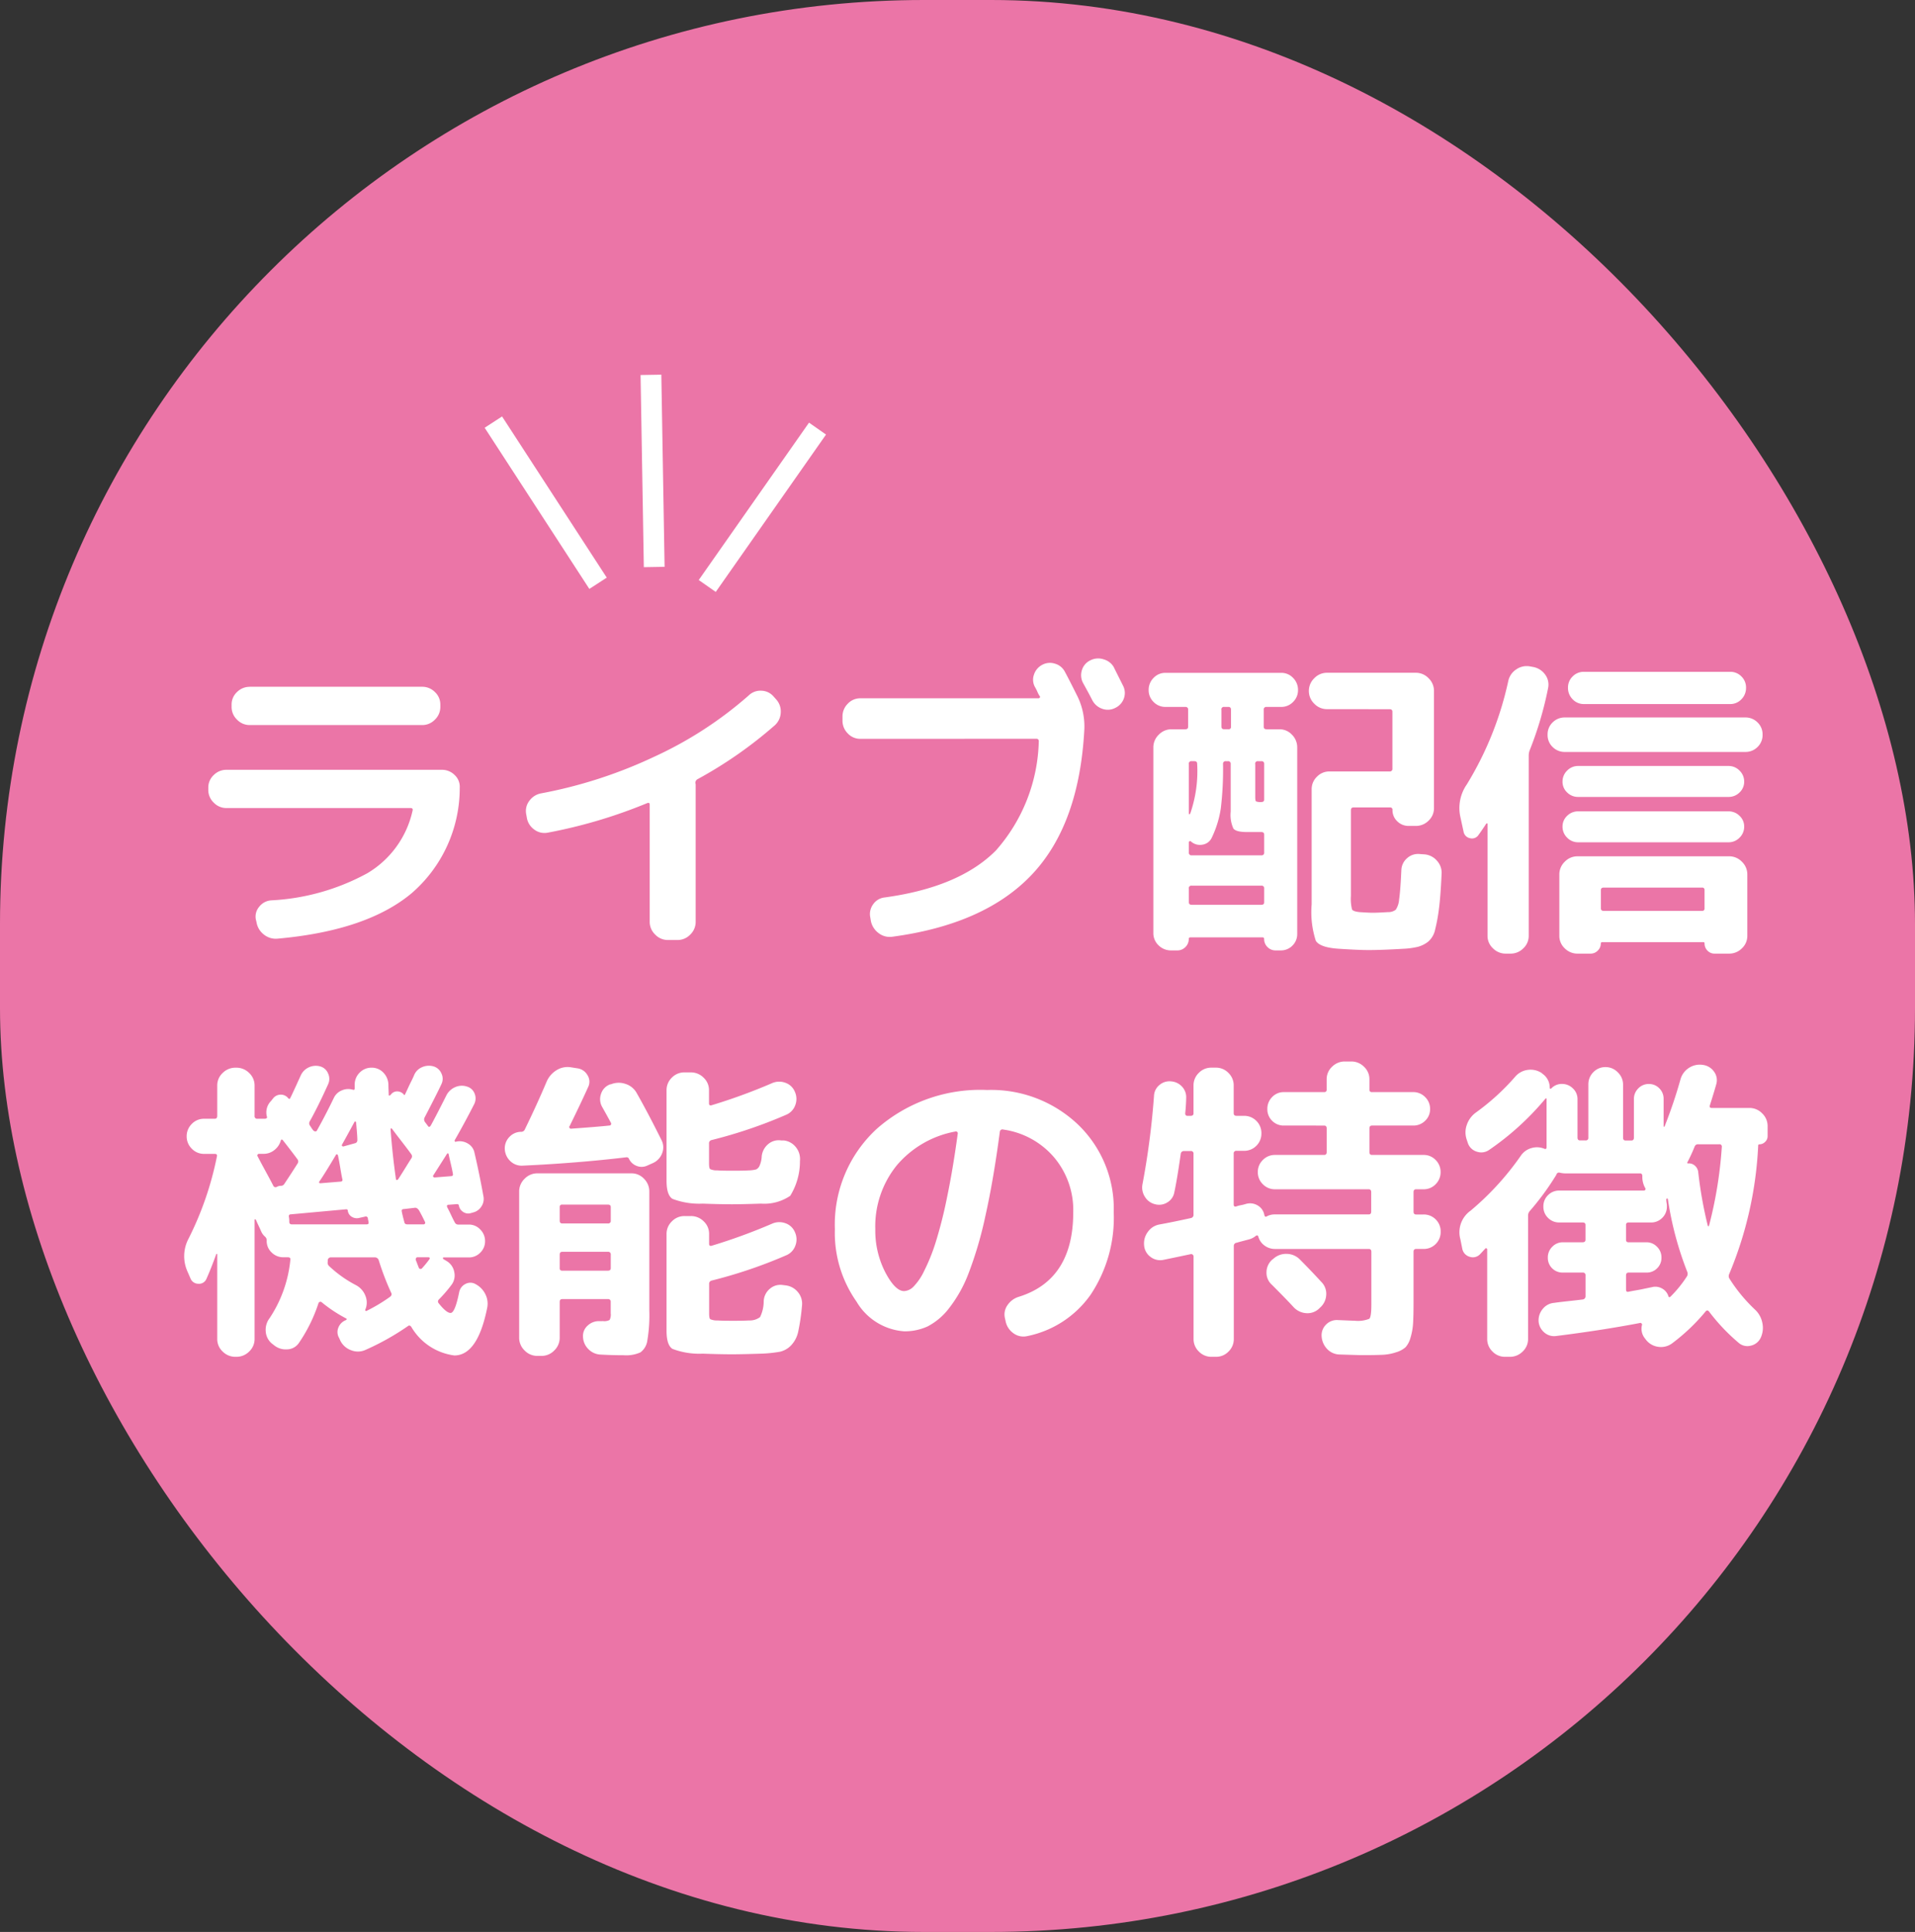
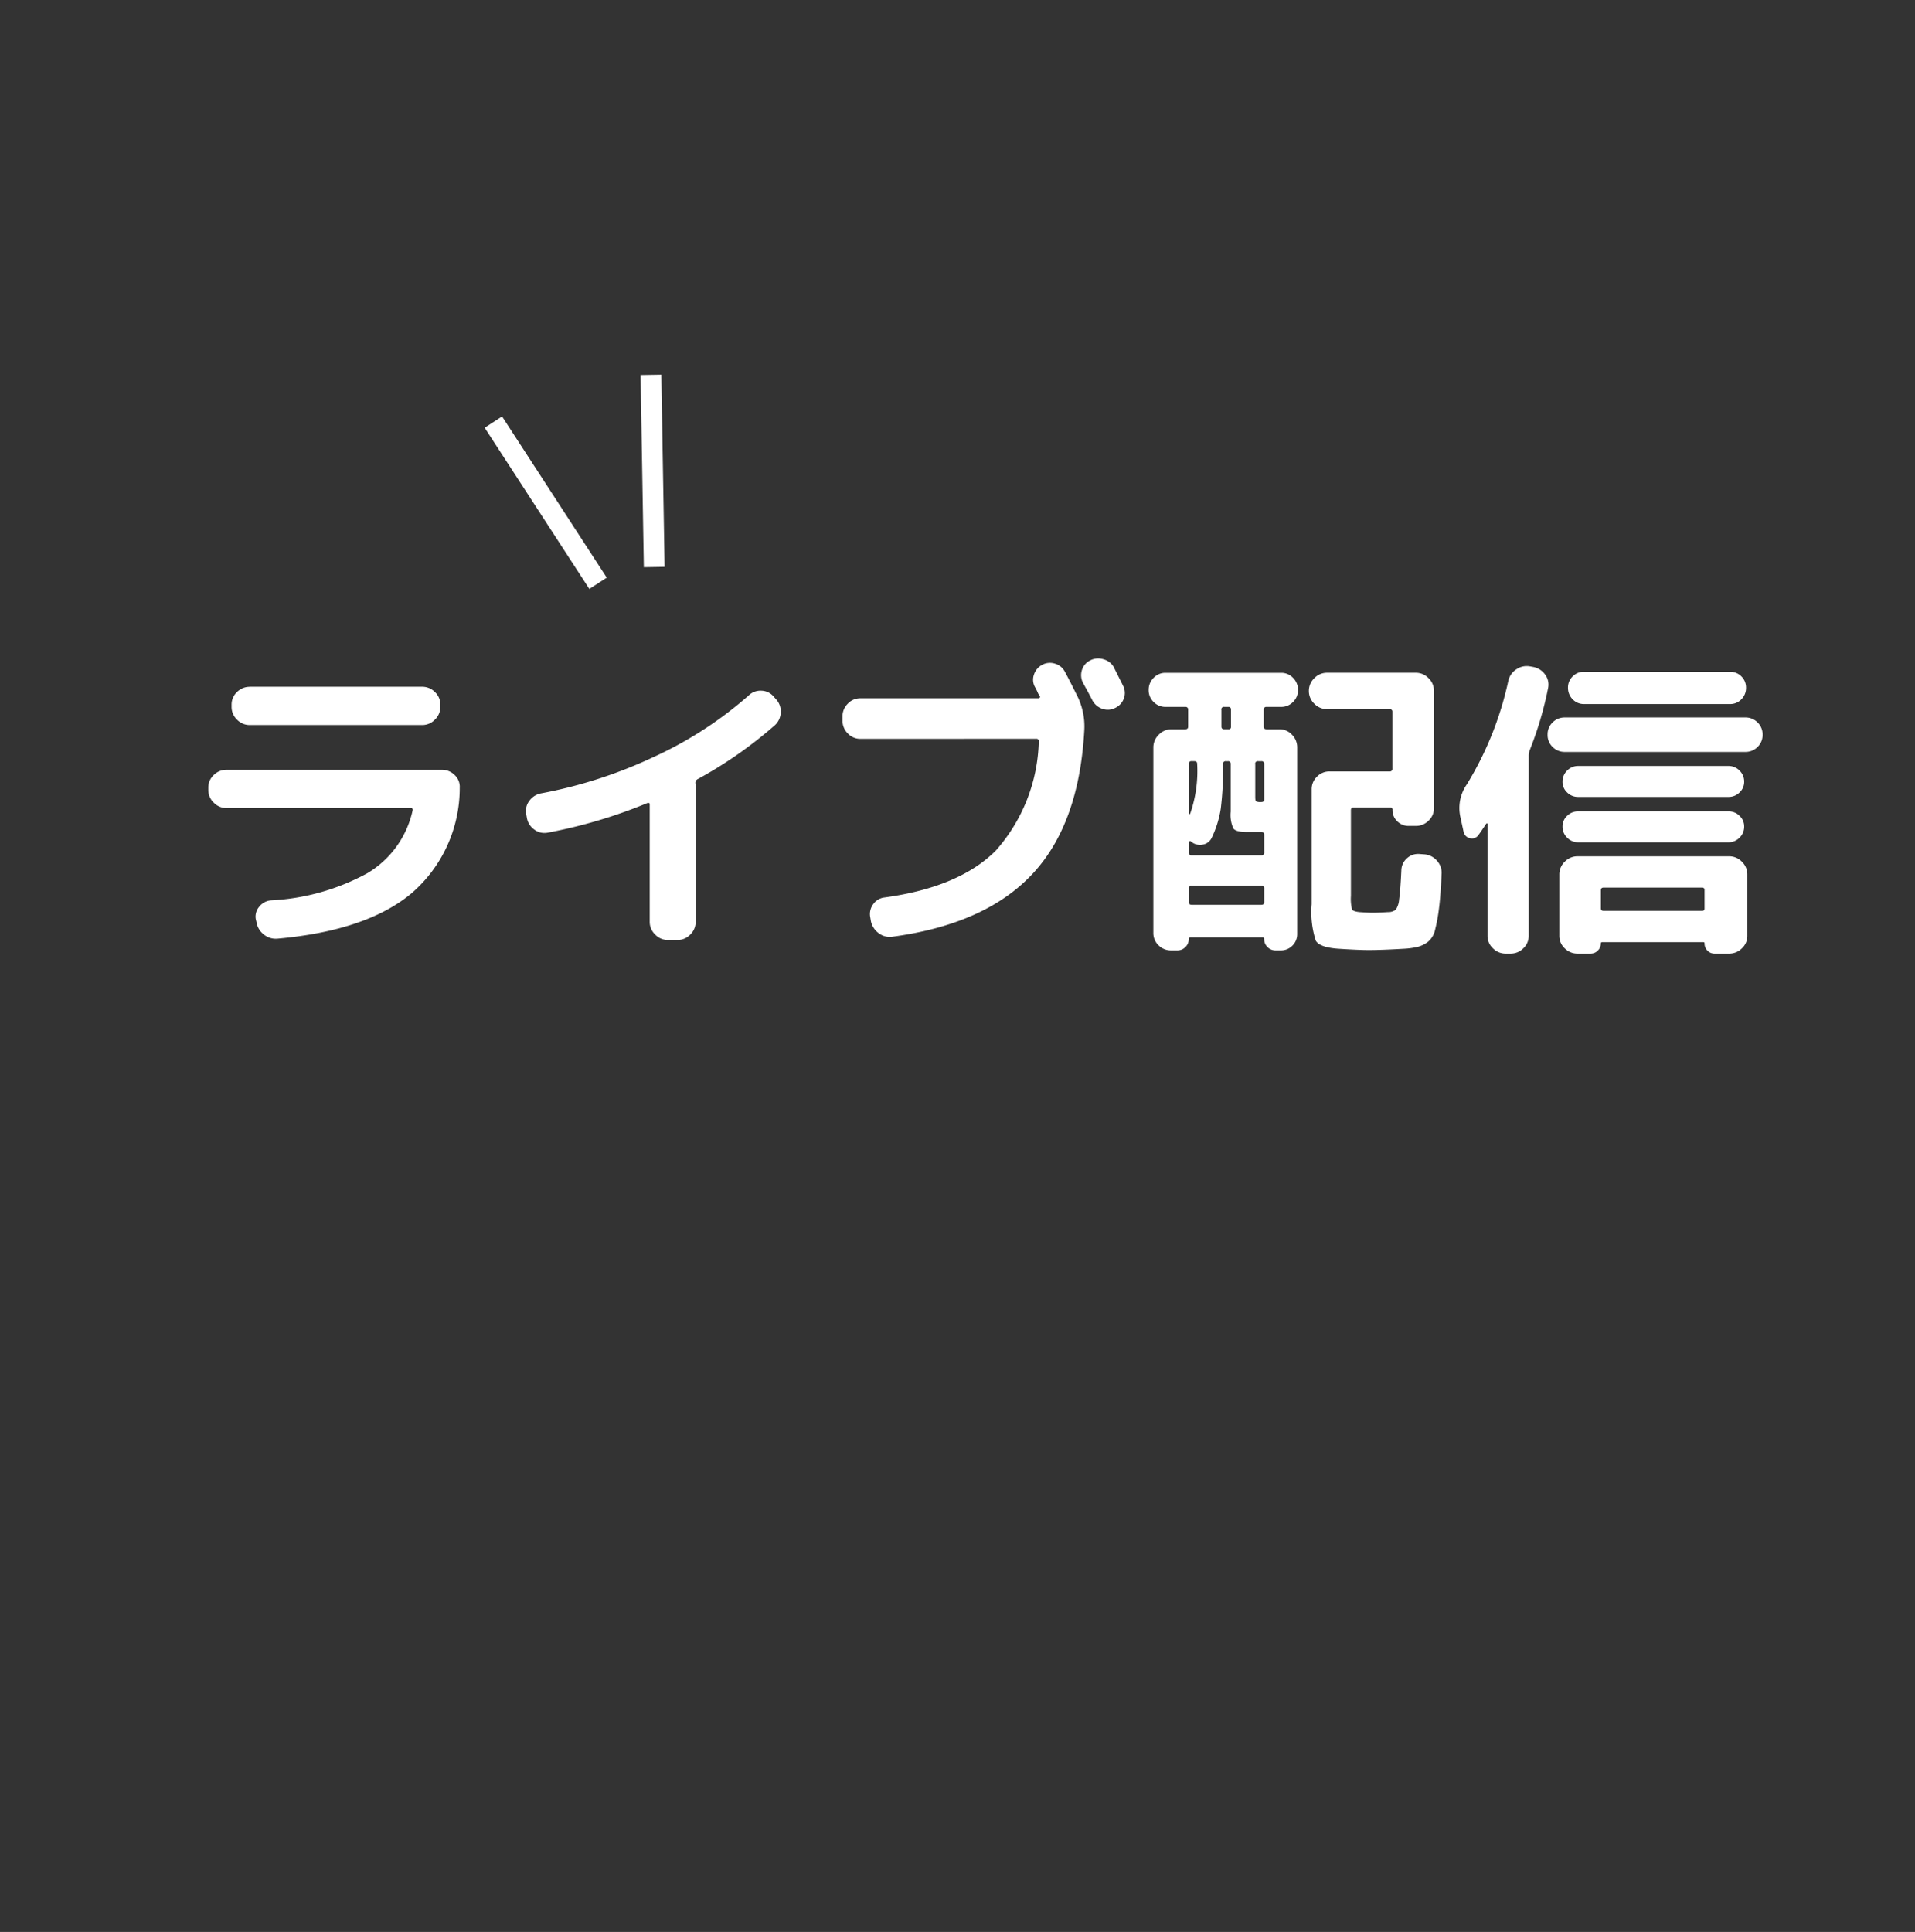
<svg xmlns="http://www.w3.org/2000/svg" width="114" height="115" viewBox="0 0 114 115">
  <rect x="0" y="0" width="114" height="115" fill="#333333" stroke="none" />
  <g transform="translate(-303 -7037)">
-     <rect width="114" height="115" rx="55" transform="translate(303 7037)" fill="#ff7cb4" opacity="0.9" />
-     <path d="M10.089-.418q.095-.057.019-.1a8.375,8.375,0,0,1-1.463-.969.1.1,0,0,0-.1-.019.116.116,0,0,0-.085.076A9.285,9.285,0,0,1,7.3.931a.872.872,0,0,1-.7.39,1.1,1.1,0,0,1-.8-.257L5.7.988A1.022,1.022,0,0,1,5.32.266a1.139,1.139,0,0,1,.228-.8A7.6,7.6,0,0,0,6.783-3.99q.038-.171-.152-.171H6.365a.965.965,0,0,1-.694-.285.918.918,0,0,1-.295-.684A.3.3,0,0,0,5.263-5.4a.875.875,0,0,1-.209-.285Q5-5.814,4.892-6.042T4.731-6.4a.064.064,0,0,0-.048-.019q-.028,0-.028.019V.7a1.009,1.009,0,0,1-.323.751,1.056,1.056,0,0,1-.76.314H3.515a1.056,1.056,0,0,1-.76-.314A1.009,1.009,0,0,1,2.432.7V-4.351q-.019-.019-.057,0-.323.893-.589,1.482a.473.473,0,0,1-.484.285.5.5,0,0,1-.465-.323l-.19-.437A2.222,2.222,0,0,1,.722-5.263a19.244,19.244,0,0,0,1.691-4.9q.038-.152-.133-.152H1.653a.993.993,0,0,1-.741-.314,1.018,1.018,0,0,1-.3-.731,1.018,1.018,0,0,1,.3-.732.993.993,0,0,1,.741-.313H2.28q.152,0,.152-.171v-1.805a1.009,1.009,0,0,1,.323-.75,1.056,1.056,0,0,1,.76-.314h.057a1.056,1.056,0,0,1,.76.314,1.009,1.009,0,0,1,.323.75v1.805a.151.151,0,0,0,.171.171h.437a.2.2,0,0,0,.1-.029.065.065,0,0,0,.029-.085.968.968,0,0,1,.247-.95l.152-.19a.579.579,0,0,1,.446-.181.559.559,0,0,1,.428.219q.076.076.114-.019.076-.133.627-1.349a.963.963,0,0,1,.475-.475.976.976,0,0,1,.684-.057.71.71,0,0,1,.465.418.749.749,0,0,1,.01.627q-.608,1.349-1.1,2.223a.23.23,0,0,0,.019.266q.038.057.1.152a1.081,1.081,0,0,0,.1.133.17.17,0,0,0,.1.047.1.1,0,0,0,.095-.029q.513-.912,1.026-1.976a.892.892,0,0,1,.475-.437.948.948,0,0,1,.646-.038q.114.038.114-.076v-.209a.993.993,0,0,1,.295-.731.971.971,0,0,1,.712-.295.94.94,0,0,1,.7.295,1.06,1.06,0,0,1,.3.713q0,.114.009.323t.01.3q0,.019.029.028a.043.043,0,0,0,.047-.01l.076-.076a.449.449,0,0,1,.37-.161.509.509,0,0,1,.371.181q.038.076.076,0,.057-.114.161-.342t.2-.418q.095-.19.171-.361a.871.871,0,0,1,.466-.494,1,1,0,0,1,.693-.057.74.74,0,0,1,.475.418.724.724,0,0,1,0,.646q-.266.57-1.007,1.995a.258.258,0,0,0,.038.266l.171.228q.076.114.171-.038.323-.589.931-1.8a1.042,1.042,0,0,1,.513-.475.963.963,0,0,1,.7-.038.683.683,0,0,1,.456.408.748.748,0,0,1-.019.637q-.551,1.083-1.159,2.147a.068.068,0,0,0,.01.076q.028.038.047.019a.931.931,0,0,1,.713.1.81.81,0,0,1,.408.57q.285,1.216.532,2.584a.8.8,0,0,1-.124.6.8.8,0,0,1-.485.352l-.133.038a.529.529,0,0,1-.465-.066.548.548,0,0,1-.257-.39.1.1,0,0,0-.114-.076l-.494.038q-.152,0-.076.171.076.133.219.437t.219.437a.223.223,0,0,0,.228.133h.608a.918.918,0,0,1,.684.295.965.965,0,0,1,.285.693.933.933,0,0,1-.285.684.933.933,0,0,1-.684.285h-1.5a.034.034,0,0,0-.038.038.077.077,0,0,0,.019.057l.19.114a.957.957,0,0,1,.465.665.924.924,0,0,1-.181.779,7.97,7.97,0,0,1-.741.855.16.16,0,0,0,0,.228q.456.57.7.57.266,0,.513-1.235a.692.692,0,0,1,.38-.494.613.613,0,0,1,.608.019,1.347,1.347,0,0,1,.57.589,1.243,1.243,0,0,1,.114.8q-.57,2.85-1.957,2.85A3.479,3.479,0,0,1,13.984-.019q-.1-.133-.209-.038a15.163,15.163,0,0,1-2.508,1.406,1.084,1.084,0,0,1-.855.028,1.153,1.153,0,0,1-.646-.56L9.69.646A.688.688,0,0,1,9.642.029.775.775,0,0,1,10.089-.418ZM15.3-9.044a.063.063,0,0,0-.01.086.093.093,0,0,0,.086.047l.95-.076q.171,0,.133-.152-.038-.228-.133-.627t-.114-.513q-.038-.133-.114-.019Zm-.323,4.883h-.627a.091.091,0,0,0-.085.057.144.144,0,0,0-.01.114q.038.095.1.256t.085.218a.1.1,0,0,0,.076.047.1.1,0,0,0,.1-.028,6.472,6.472,0,0,0,.437-.532Q15.143-4.161,14.972-4.161Zm-.779-2.945-.646.076q-.171,0-.133.152.038.209.152.627.019.133.19.133h.95a.093.093,0,0,0,.086-.047.085.085,0,0,0,.009-.086q-.19-.4-.361-.7Q14.326-7.125,14.193-7.106ZM12.844-11.8q-.038-.038-.066-.029a.044.044,0,0,0-.028.048q.114,1.539.323,2.983,0,.038.057.038A.109.109,0,0,0,13.2-8.8q.152-.228.427-.674t.352-.561a.21.21,0,0,0,0-.266q-.19-.266-.58-.769T12.844-11.8Zm-2.983.931q-.038.1.076.114l.684-.19a.18.18,0,0,0,.152-.19q0-.171-.028-.513t-.047-.532a.061.061,0,0,0-.038-.057.038.038,0,0,0-.057.019Q10.108-11.305,9.861-10.868ZM8.531-8.7q-.1.133.057.133l1.159-.095q.171,0,.133-.152t-.123-.665q-.085-.513-.142-.76a.085.085,0,0,0-.057-.048.046.046,0,0,0-.057.028Q8.8-9.082,8.531-8.7Zm-3.7-1.482q.152.3.465.874t.466.874a.15.15,0,0,0,.228.076.545.545,0,0,1,.247-.057.223.223,0,0,0,.19-.114q.532-.8.779-1.2a.21.21,0,0,0,0-.266q-.152-.209-.466-.617t-.408-.523q-.076-.076-.114.019a1.088,1.088,0,0,1-.38.57,1.007,1.007,0,0,1-.646.228H4.921a.093.093,0,0,0-.085.047A.085.085,0,0,0,4.826-10.184ZM6.878-6.118h4.427q.171,0,.133-.133a.52.52,0,0,0-.019-.114.52.52,0,0,1-.019-.114.122.122,0,0,0-.171-.1l-.342.076a.572.572,0,0,1-.446-.066.5.5,0,0,1-.238-.371q0-.076-.1-.076l-3.287.3q-.152,0-.114.171a1.574,1.574,0,0,1,.019.285Q6.726-6.118,6.878-6.118ZM9.1-3.629a7.088,7.088,0,0,0,1.577,1.121,1.2,1.2,0,0,1,.57.627,1.065,1.065,0,0,1,0,.836.053.053,0,0,0,.009.066.053.053,0,0,0,.067.01A9.834,9.834,0,0,0,12.711-1.8q.152-.114.076-.247a15.966,15.966,0,0,1-.741-1.938.244.244,0,0,0-.228-.171H9.2a.186.186,0,0,0-.19.171v.095A.266.266,0,0,0,9.1-3.629ZM20.615-9.614a.969.969,0,0,1-.722-.257,1.047,1.047,0,0,1-.342-.712.969.969,0,0,1,.257-.722.959.959,0,0,1,.693-.323h.038a.232.232,0,0,0,.209-.152q.722-1.482,1.292-2.831a1.478,1.478,0,0,1,.589-.684,1.237,1.237,0,0,1,.874-.171l.361.057a.809.809,0,0,1,.608.408.717.717,0,0,1,.038.713q-.418.931-1.1,2.318a.075.075,0,0,0-.01.1.091.091,0,0,0,.086.057q1.6-.114,2.3-.19a.091.091,0,0,0,.085-.057.107.107,0,0,0-.009-.114q-.171-.323-.513-.931a.932.932,0,0,1-.067-.789.883.883,0,0,1,.542-.56h.038a1.23,1.23,0,0,1,.864-.029,1.153,1.153,0,0,1,.674.542q.7,1.235,1.463,2.774a.953.953,0,0,1,.057.807,1.038,1.038,0,0,1-.57.6l-.342.152A.78.78,0,0,1,27.4-9.6a.818.818,0,0,1-.456-.418.148.148,0,0,0-.152-.095Q23.883-9.766,20.615-9.614ZM25.4-.361a.667.667,0,0,0,.389-.067.667.667,0,0,0,.067-.39V-1.5a.151.151,0,0,0-.171-.171H22.971q-.152,0-.152.171V.627a1.04,1.04,0,0,1-.323.76,1.04,1.04,0,0,1-.76.323h-.247a1.04,1.04,0,0,1-.76-.323,1.04,1.04,0,0,1-.323-.76v-8.7a1.04,1.04,0,0,1,.323-.76,1.04,1.04,0,0,1,.76-.323h5.6a1.009,1.009,0,0,1,.75.323,1.056,1.056,0,0,1,.314.76v7.068A9.056,9.056,0,0,1,28.035.8a1.051,1.051,0,0,1-.409.7,2.052,2.052,0,0,1-.988.171q-.684,0-1.368-.038a1.078,1.078,0,0,1-.741-.323A1.078,1.078,0,0,1,24.206.57.819.819,0,0,1,24.491-.1a.969.969,0,0,1,.722-.257ZM22.819-7.144v.8q0,.171.152.171h2.717a.151.151,0,0,0,.171-.171v-.8q0-.152-.171-.152H22.971A.134.134,0,0,0,22.819-7.144Zm2.869,3.781q.171,0,.171-.152v-.8a.151.151,0,0,0-.171-.171H22.971q-.152,0-.152.171v.8a.134.134,0,0,0,.152.152Zm5.643-3.99a4.5,4.5,0,0,1-1.8-.285q-.351-.228-.351-1.064v-5.4a1.024,1.024,0,0,1,.314-.75,1.024,1.024,0,0,1,.75-.314h.38a1.056,1.056,0,0,1,.76.314,1.009,1.009,0,0,1,.323.75v.779q0,.152.152.114a33.875,33.875,0,0,0,3.591-1.311,1.057,1.057,0,0,1,.8-.029.944.944,0,0,1,.57.542,1.027,1.027,0,0,1,.019.8.977.977,0,0,1-.551.57,28.457,28.457,0,0,1-4.427,1.5.191.191,0,0,0-.152.209v1.178q0,.285.066.342a.961.961,0,0,0,.428.076q.266.019.931.019.646,0,.95-.019a1.836,1.836,0,0,0,.428-.057.426.426,0,0,0,.2-.209,1.56,1.56,0,0,0,.133-.57,1.088,1.088,0,0,1,.389-.731A.962.962,0,0,1,36-11.115h.152a1.06,1.06,0,0,1,.732.408,1.114,1.114,0,0,1,.237.807,3.9,3.9,0,0,1-.579,2.081,2.744,2.744,0,0,1-1.739.466q-1.14.038-1.729.038Q32.357-7.315,31.331-7.353Zm0,8.93a4.5,4.5,0,0,1-1.8-.285q-.351-.228-.351-1.064V-5.548A1.024,1.024,0,0,1,29.5-6.3a1.024,1.024,0,0,1,.75-.313h.38a1.056,1.056,0,0,1,.76.313,1.009,1.009,0,0,1,.323.751v.589q0,.152.152.114a33.876,33.876,0,0,0,3.591-1.311,1.057,1.057,0,0,1,.8-.029.944.944,0,0,1,.57.542,1.027,1.027,0,0,1,.019.8.977.977,0,0,1-.551.57,28.457,28.457,0,0,1-4.427,1.5.191.191,0,0,0-.152.209V-.817q0,.285.066.342a.961.961,0,0,0,.428.076q.266.019.931.019.646,0,.95-.019a1.014,1.014,0,0,0,.656-.2,2.157,2.157,0,0,0,.218-.96,1.019,1.019,0,0,1,.37-.731.962.962,0,0,1,.77-.218l.152.019a1.108,1.108,0,0,1,.741.4,1.062,1.062,0,0,1,.247.8A12.445,12.445,0,0,1,37.021.247a1.693,1.693,0,0,1-.427.836,1.323,1.323,0,0,1-.665.38,7.884,7.884,0,0,1-1.121.114q-1.14.038-1.729.038Q32.357,1.615,31.331,1.577ZM46.379-11.647a5.976,5.976,0,0,0-3.5,2.023,5.773,5.773,0,0,0-1.273,3.79A5.432,5.432,0,0,0,42.2-3.268q.589,1.121,1.121,1.121a.843.843,0,0,0,.551-.256,3.436,3.436,0,0,0,.637-.931,11.343,11.343,0,0,0,.684-1.691,26.368,26.368,0,0,0,.684-2.7q.351-1.681.637-3.79a.1.1,0,0,0-.028-.1A.1.1,0,0,0,46.379-11.647ZM43.32.247A3.585,3.585,0,0,1,40.489-1.52,7.108,7.108,0,0,1,39.2-5.833a7.742,7.742,0,0,1,2.508-5.985,9.321,9.321,0,0,1,6.555-2.3,7.49,7.49,0,0,1,5.405,2.052A6.93,6.93,0,0,1,55.8-6.84a8.246,8.246,0,0,1-1.378,4.912A6.093,6.093,0,0,1,50.654.532a1.007,1.007,0,0,1-.826-.171,1.145,1.145,0,0,1-.465-.722l-.038-.171a.952.952,0,0,1,.152-.779,1.24,1.24,0,0,1,.665-.494Q53.39-2.812,53.39-6.84a4.859,4.859,0,0,0-1.149-3.278,4.862,4.862,0,0,0-3.012-1.644.155.155,0,0,0-.209.133q-.38,2.869-.855,4.988a22.894,22.894,0,0,1-1,3.42A8,8,0,0,1,46-1.131,3.846,3.846,0,0,1,44.726-.047,3.267,3.267,0,0,1,43.32.247ZM58.273-7.315a.965.965,0,0,1-.618-.447,1.016,1.016,0,0,1-.142-.751,46.559,46.559,0,0,0,.684-5.244.878.878,0,0,1,.323-.656.914.914,0,0,1,.7-.218.974.974,0,0,1,.656.323.918.918,0,0,1,.237.684q0,.152-.019.447t-.038.446q0,.152.133.152h.19q.171,0,.171-.152v-1.653a1.024,1.024,0,0,1,.313-.75,1.024,1.024,0,0,1,.75-.314h.266a1.024,1.024,0,0,1,.75.314,1.024,1.024,0,0,1,.313.75v1.653q0,.152.171.152h.437a1.008,1.008,0,0,1,.741.3,1.008,1.008,0,0,1,.3.741,1.008,1.008,0,0,1-.3.741,1.008,1.008,0,0,1-.741.3h-.437a.151.151,0,0,0-.171.171V-7.3q0,.152.152.114a1.737,1.737,0,0,1,.285-.076,2.629,2.629,0,0,0,.3-.076.877.877,0,0,1,.694.095.815.815,0,0,1,.39.551q.038.171.152.095a.976.976,0,0,1,.475-.114h5.586q.152,0,.152-.171V-8.037q0-.171-.152-.171H65.4a.986.986,0,0,1-.722-.3.986.986,0,0,1-.3-.722.986.986,0,0,1,.3-.722.986.986,0,0,1,.722-.3h2.926q.152,0,.152-.171v-1.406q0-.171-.152-.171H65.93a.955.955,0,0,1-.7-.285.955.955,0,0,1-.285-.7.987.987,0,0,1,.285-.712.94.94,0,0,1,.7-.295h2.394a.134.134,0,0,0,.152-.152v-.608a1.009,1.009,0,0,1,.323-.75,1.056,1.056,0,0,1,.76-.313h.38a1.056,1.056,0,0,1,.76.313,1.009,1.009,0,0,1,.323.75v.608a.134.134,0,0,0,.152.152h2.451a.971.971,0,0,1,.713.295.971.971,0,0,1,.295.712.94.94,0,0,1-.295.7.987.987,0,0,1-.713.285H71.174q-.152,0-.152.171v1.406q0,.171.152.171h3.059a.977.977,0,0,1,.731.3,1,1,0,0,1,.295.722,1,1,0,0,1-.295.722.977.977,0,0,1-.731.3H73.8q-.152,0-.152.171v1.159q0,.171.152.171h.437a.993.993,0,0,1,.731.294.993.993,0,0,1,.295.732.993.993,0,0,1-.295.731.993.993,0,0,1-.731.294H73.8q-.152,0-.152.171v3q0,.8-.028,1.254a3.654,3.654,0,0,1-.152.855,1.393,1.393,0,0,1-.295.57,1.468,1.468,0,0,1-.561.3,2.94,2.94,0,0,1-.826.152q-.437.019-1.216.019-.152,0-1.33-.038a1.044,1.044,0,0,1-.731-.323,1.2,1.2,0,0,1-.333-.76.894.894,0,0,1,.266-.7.894.894,0,0,1,.7-.266q.874.038.988.038a1.826,1.826,0,0,0,.883-.114q.124-.114.124-.836V-4.484q0-.171-.152-.171H65.4a1.028,1.028,0,0,1-.618-.2.965.965,0,0,1-.37-.523q-.038-.133-.152-.057a1.1,1.1,0,0,1-.4.209l-.38.1q-.247.066-.361.1a.186.186,0,0,0-.171.19V.7a1.024,1.024,0,0,1-.313.751,1.024,1.024,0,0,1-.75.314h-.266a1.024,1.024,0,0,1-.75-.314A1.024,1.024,0,0,1,60.553.7V-4.218a.136.136,0,0,0-.057-.1.115.115,0,0,0-.114-.028q-.532.114-1.634.342a.937.937,0,0,1-.76-.181.929.929,0,0,1-.38-.693,1.139,1.139,0,0,1,.228-.8,1.072,1.072,0,0,1,.7-.437q.741-.133,1.862-.38a.191.191,0,0,0,.152-.209v-3.61a.151.151,0,0,0-.171-.171h-.4a.186.186,0,0,0-.19.171q-.209,1.482-.38,2.28a.874.874,0,0,1-.418.608A.911.911,0,0,1,58.273-7.315Zm9.9,4.636a.986.986,0,0,1,.276.77,1.061,1.061,0,0,1-.371.75L68.02-1.1a1,1,0,0,1-.779.266A1.12,1.12,0,0,1,66.5-1.2q-.418-.456-1.292-1.33a.949.949,0,0,1-.313-.741,1.011,1.011,0,0,1,.332-.741l.076-.057a1.114,1.114,0,0,1,.788-.294,1.121,1.121,0,0,1,.77.313Q67.545-3.363,68.172-2.679Zm25.992-8.132a22.461,22.461,0,0,1-1.729,7.657.279.279,0,0,0,.019.266,9.431,9.431,0,0,0,1.52,1.843,1.461,1.461,0,0,1,.437.788,1.4,1.4,0,0,1-.095.883.855.855,0,0,1-.589.475A.792.792,0,0,1,93,.931,11.519,11.519,0,0,1,91.238-.931q-.095-.114-.19-.019A11.64,11.64,0,0,1,89.034.969a1.109,1.109,0,0,1-.826.2,1.111,1.111,0,0,1-.731-.428L87.419.665a.912.912,0,0,1-.171-.8q.019-.038-.029-.086t-.085-.029q-2.28.437-5.016.779a.885.885,0,0,1-.693-.219.958.958,0,0,1-.332-.655,1.053,1.053,0,0,1,.247-.741.966.966,0,0,1,.684-.361q.247-.038.817-.1t.874-.1a.186.186,0,0,0,.171-.19V-3.078a.151.151,0,0,0-.171-.171H82.536a.864.864,0,0,1-.637-.256.864.864,0,0,1-.257-.636.88.88,0,0,1,.266-.646.858.858,0,0,1,.627-.266h1.178q.171,0,.171-.152V-6.08q0-.152-.171-.152H82.327a.917.917,0,0,1-.675-.275.917.917,0,0,1-.275-.674.917.917,0,0,1,.275-.675.917.917,0,0,1,.675-.275h5.035a.091.091,0,0,0,.086-.057.075.075,0,0,0-.009-.095,1.34,1.34,0,0,1-.171-.7q0-.171-.133-.171H82.65a1.6,1.6,0,0,1-.285-.038.159.159,0,0,0-.209.1.741.741,0,0,1-.076.133,15.938,15.938,0,0,1-1.5,2.033.411.411,0,0,0-.114.3V.7a1.009,1.009,0,0,1-.323.751,1.056,1.056,0,0,1-.76.314H79.1a1.024,1.024,0,0,1-.751-.314A1.024,1.024,0,0,1,78.033.7V-4.636q0-.038-.048-.057t-.066.019q-.057.057-.161.171t-.161.171a.587.587,0,0,1-.608.142.617.617,0,0,1-.437-.465l-.114-.57a1.572,1.572,0,0,1,.608-1.71,16.689,16.689,0,0,0,3-3.287,1.117,1.117,0,0,1,.618-.437,1.148,1.148,0,0,1,.77.038q.133.057.133-.1v-2.85q0-.095-.076-.019a16.449,16.449,0,0,1-3.344,3.04.81.81,0,0,1-.741.1.8.8,0,0,1-.532-.532l-.057-.171a1.322,1.322,0,0,1,0-.884,1.5,1.5,0,0,1,.532-.731,13.8,13.8,0,0,0,2.356-2.147,1.174,1.174,0,0,1,.75-.4,1.2,1.2,0,0,1,.826.19l.038.038a1,1,0,0,1,.437.836.064.064,0,0,0,.028.057q.029.019.066-.019a.858.858,0,0,1,.627-.266.911.911,0,0,1,.656.266.864.864,0,0,1,.276.646v2.28q0,.171.152.171h.323a.151.151,0,0,0,.171-.171V-14.44a1.008,1.008,0,0,1,.3-.741.986.986,0,0,1,.722-.3,1,1,0,0,1,.731.313,1,1,0,0,1,.313.732v3.154q0,.171.152.171h.342q.152,0,.152-.171v-2.3a.874.874,0,0,1,.257-.627.849.849,0,0,1,.636-.266.842.842,0,0,1,.618.257.864.864,0,0,1,.257.637v1.615q0,.038.019.038a.055.055,0,0,0,.038-.019,28.226,28.226,0,0,0,.95-2.812,1.183,1.183,0,0,1,.5-.674,1.172,1.172,0,0,1,.808-.181.96.96,0,0,1,.684.4.853.853,0,0,1,.133.76q-.114.418-.38,1.254-.038.152.114.152h2.242a1.04,1.04,0,0,1,.76.323,1.04,1.04,0,0,1,.323.76v.589a.463.463,0,0,1-.152.351.488.488,0,0,1-.342.142A.067.067,0,0,0,94.164-10.811ZM89.908-3a.3.3,0,0,0,.038-.285,19.73,19.73,0,0,1-1.159-4.351l-.019-.019q-.076-.019-.076.076a1.626,1.626,0,0,0,.019.171,1.012,1.012,0,0,1,.019.228.917.917,0,0,1-.276.674.917.917,0,0,1-.674.275H86.45a.134.134,0,0,0-.152.152v.874a.134.134,0,0,0,.152.152h1.064a.858.858,0,0,1,.627.266.88.88,0,0,1,.266.646.864.864,0,0,1-.257.636.864.864,0,0,1-.636.256H86.45q-.152,0-.152.171v.836q0,.171.152.133.171-.038.456-.086t.513-.1l.418-.086a.8.8,0,0,1,.58.066.8.8,0,0,1,.389.428q.038.171.152.057A7.163,7.163,0,0,0,89.908-3Zm1.33-3.04A25.02,25.02,0,0,0,92-10.735a.134.134,0,0,0-.152-.152H90.592a.208.208,0,0,0-.209.133,10.006,10.006,0,0,1-.437.95.024.024,0,0,0,0,.038.055.055,0,0,0,.038.019.531.531,0,0,1,.4.123.593.593,0,0,1,.209.37,24.809,24.809,0,0,0,.57,3.211Q91.2-5.966,91.238-6.042Z" transform="translate(313.5 7116)" fill="#fff" />
    <path d="M2.983-6.9a1.04,1.04,0,0,1-.76-.323A1.04,1.04,0,0,1,1.9-7.98v-.133a1.009,1.009,0,0,1,.323-.751,1.056,1.056,0,0,1,.76-.313H15.808a1.056,1.056,0,0,1,.76.313.948.948,0,0,1,.3.751,8.274,8.274,0,0,1-2.859,6.279Q11.343.4,6.023.874A1.124,1.124,0,0,1,5.206.627a1.155,1.155,0,0,1-.437-.741L4.731-.266a.9.9,0,0,1,.2-.76.99.99,0,0,1,.712-.38,13.343,13.343,0,0,0,5.71-1.606A5.767,5.767,0,0,0,14.06-6.745Q14.1-6.9,13.946-6.9Zm1.387-7.22H14.63a1.056,1.056,0,0,1,.76.314,1.009,1.009,0,0,1,.323.75v.133a1.04,1.04,0,0,1-.323.76,1.04,1.04,0,0,1-.76.323H4.37a1.04,1.04,0,0,1-.76-.323,1.04,1.04,0,0,1-.323-.76v-.133a1.009,1.009,0,0,1,.323-.75A1.056,1.056,0,0,1,4.37-14.117Zm16.492,7.79-.038-.209A.991.991,0,0,1,21-7.315a1.112,1.112,0,0,1,.694-.456,27.7,27.7,0,0,0,6.735-2.176A23.046,23.046,0,0,0,34.067-13.6a1,1,0,0,1,.76-.285.982.982,0,0,1,.722.342l.152.171a1.058,1.058,0,0,1,.276.8,1.069,1.069,0,0,1-.37.76,25.293,25.293,0,0,1-4.579,3.192.247.247,0,0,0-.133.228.156.156,0,0,0,.009.047.156.156,0,0,1,.009.047v8.17a1.04,1.04,0,0,1-.323.76,1.04,1.04,0,0,1-.76.323h-.57A1.04,1.04,0,0,1,28.5.627a1.04,1.04,0,0,1-.323-.76V-7.106q0-.133-.133-.095A29.879,29.879,0,0,1,22.1-5.434a1,1,0,0,1-.8-.19A1.072,1.072,0,0,1,20.862-6.327ZM40.717-11.02a1.009,1.009,0,0,1-.75-.323,1.056,1.056,0,0,1-.313-.76v-.247a1.056,1.056,0,0,1,.313-.76,1.009,1.009,0,0,1,.75-.323h10.6a.093.093,0,0,0,.085-.047.063.063,0,0,0-.009-.085,1.356,1.356,0,0,1-.133-.247,2.561,2.561,0,0,0-.133-.266.891.891,0,0,1-.076-.76,1,1,0,0,1,.494-.589.961.961,0,0,1,.76-.067.959.959,0,0,1,.589.484q.247.456.7,1.368a4.078,4.078,0,0,1,.456,2.071q-.3,5.624-3.1,8.607T42.617.76A1.078,1.078,0,0,1,41.8.541a1.189,1.189,0,0,1-.456-.712L41.306-.4a.983.983,0,0,1,.171-.77.95.95,0,0,1,.684-.408q4.446-.608,6.622-2.793a10.173,10.173,0,0,0,2.556-6.5.134.134,0,0,0-.152-.152Zm15.1-4.237.276.551.257.513a.942.942,0,0,1,.057.76.985.985,0,0,1-.513.57.962.962,0,0,1-.769.057,1.057,1.057,0,0,1-.6-.513q-.171-.342-.551-1.026a.992.992,0,0,1-.067-.769.949.949,0,0,1,.5-.579,1.026,1.026,0,0,1,.8-.057A1,1,0,0,1,55.822-15.257ZM68.5-12.787a1.04,1.04,0,0,1-.76-.323,1.04,1.04,0,0,1-.323-.76,1.04,1.04,0,0,1,.323-.76,1.04,1.04,0,0,1,.76-.323h5.282a1.04,1.04,0,0,1,.76.323,1.04,1.04,0,0,1,.323.76V-6.9a1.009,1.009,0,0,1-.323.751,1.056,1.056,0,0,1-.76.313h-.418a.949.949,0,0,1-.684-.275.9.9,0,0,1-.285-.674.134.134,0,0,0-.152-.152H70.072q-.152,0-.152.171v5.092a2.6,2.6,0,0,0,.066.807q.067.123.447.161.57.038.779.038.3,0,.912-.038a.721.721,0,0,0,.465-.142,1.256,1.256,0,0,0,.2-.617q.076-.494.133-1.729a.982.982,0,0,1,.342-.722.975.975,0,0,1,.76-.247l.266.019a1.09,1.09,0,0,1,.76.389,1.056,1.056,0,0,1,.266.808q-.057,1.273-.152,2.014A10.325,10.325,0,0,1,74.936.323a1.3,1.3,0,0,1-.418.731,1.745,1.745,0,0,1-.589.3,4.621,4.621,0,0,1-.893.123q-1.292.076-2.071.076-.57,0-1.748-.076Q68.077,1.406,67.83,1a5.524,5.524,0,0,1-.247-2.175v-6.84a1.024,1.024,0,0,1,.313-.75,1.024,1.024,0,0,1,.751-.314h3.572a.151.151,0,0,0,.171-.171v-3.382q0-.152-.171-.152Zm-9.614-.133a.971.971,0,0,1-.713-.295.971.971,0,0,1-.294-.712,1,1,0,0,1,.294-.722.956.956,0,0,1,.713-.3h6.878a.956.956,0,0,1,.712.3,1,1,0,0,1,.295.722.971.971,0,0,1-.295.712.971.971,0,0,1-.712.295H64.9a.151.151,0,0,0-.171.171v1.007q0,.152.171.152h.76a1.009,1.009,0,0,1,.75.323,1.056,1.056,0,0,1,.313.76V.589a.955.955,0,0,1-.285.7.955.955,0,0,1-.7.285h-.3a.66.66,0,0,1-.484-.2.66.66,0,0,1-.2-.484q0-.095-.114-.095H60.382q-.114,0-.114.095a.66.66,0,0,1-.2.484.66.66,0,0,1-.485.2h-.361a1.04,1.04,0,0,1-.75-.3.993.993,0,0,1-.313-.741V-10.507a1.04,1.04,0,0,1,.323-.76,1.04,1.04,0,0,1,.76-.323h.817q.171,0,.171-.152v-1.007a.151.151,0,0,0-.171-.171Zm5.339,3.4v1.957q0,.228.048.266a.7.7,0,0,0,.313.038q.171,0,.171-.152V-9.519a.151.151,0,0,0-.171-.171h-.19A.151.151,0,0,0,64.22-9.519Zm-2.014-3.23v1.007q0,.152.171.152h.247a.134.134,0,0,0,.152-.152v-1.007q0-.171-.152-.171h-.247A.151.151,0,0,0,62.206-12.749Zm-1.938,3.23v2.945q0,.038.028.038a.064.064,0,0,0,.048-.019,7.711,7.711,0,0,0,.418-2.983q0-.152-.171-.152h-.152A.151.151,0,0,0,60.268-9.519Zm0,4.655v.608a.151.151,0,0,0,.171.171h4.142a.151.151,0,0,0,.171-.171V-5.32q0-.152-.171-.152h-.855q-.646,0-.807-.209a1.941,1.941,0,0,1-.161-1.007V-9.519a.151.151,0,0,0-.171-.171h-.114a.151.151,0,0,0-.171.171,19.4,19.4,0,0,1-.133,2.641,6.071,6.071,0,0,1-.532,1.729.723.723,0,0,1-.561.428.8.8,0,0,1-.694-.2Q60.306-4.959,60.268-4.864Zm0,2.755v.817q0,.152.171.152h4.142q.171,0,.171-.152v-.817a.151.151,0,0,0-.171-.171H60.439A.151.151,0,0,0,60.268-2.109ZM76.627-5.491l-.19-.874a2.457,2.457,0,0,1,.38-1.938,19.8,19.8,0,0,0,2.47-6.156,1.09,1.09,0,0,1,.475-.694,1.081,1.081,0,0,1,.817-.18l.209.038a1.125,1.125,0,0,1,.693.447,1,1,0,0,1,.181.788,21,21,0,0,1-1.1,3.724.912.912,0,0,0-.057.323V.7a1.009,1.009,0,0,1-.323.751,1.056,1.056,0,0,1-.76.314h-.285a1.056,1.056,0,0,1-.76-.314A1.009,1.009,0,0,1,78.052.7v-6.65q0-.038-.029-.038a.064.064,0,0,0-.048.019q-.3.456-.456.665a.458.458,0,0,1-.5.2A.478.478,0,0,1,76.627-5.491ZM92.492-15.01a.917.917,0,0,1,.675.276.917.917,0,0,1,.275.674.949.949,0,0,1-.275.684.9.9,0,0,1-.675.285h-8.7a.9.9,0,0,1-.674-.285.949.949,0,0,1-.276-.684.917.917,0,0,1,.276-.674.917.917,0,0,1,.674-.276Zm.912,2.717a1,1,0,0,1,.722.295.977.977,0,0,1,.3.731.977.977,0,0,1-.3.732,1,1,0,0,1-.722.295H82.65a1,1,0,0,1-.722-.295.977.977,0,0,1-.3-.732.977.977,0,0,1,.3-.731,1,1,0,0,1,.722-.295ZM83.448-7.562a.911.911,0,0,1-.656-.266.864.864,0,0,1-.275-.646.9.9,0,0,1,.275-.656.9.9,0,0,1,.656-.275H92.4a.9.9,0,0,1,.655.275.9.9,0,0,1,.276.656.864.864,0,0,1-.276.646.911.911,0,0,1-.655.266Zm0,2.7a.9.9,0,0,1-.656-.275.9.9,0,0,1-.275-.655.864.864,0,0,1,.275-.646.911.911,0,0,1,.656-.266H92.4a.911.911,0,0,1,.655.266.864.864,0,0,1,.276.646.9.9,0,0,1-.276.655.9.9,0,0,1-.655.275ZM82.327.7V-2.945a1.04,1.04,0,0,1,.323-.76,1.04,1.04,0,0,1,.76-.323h9.025a1.04,1.04,0,0,1,.76.323,1.04,1.04,0,0,1,.323.76V.7a1.009,1.009,0,0,1-.323.751,1.056,1.056,0,0,1-.76.314H91.58a.576.576,0,0,1-.437-.181.6.6,0,0,1-.171-.427.067.067,0,0,0-.076-.076h-6q-.095,0-.1.076a.584.584,0,0,1-.18.427.584.584,0,0,1-.427.181H83.41a1.056,1.056,0,0,1-.76-.314A1.009,1.009,0,0,1,82.327.7ZM84.8-2.014V-.931q0,.152.171.152H90.82a.134.134,0,0,0,.152-.152V-2.014a.134.134,0,0,0-.152-.152H84.968Q84.8-2.166,84.8-2.014Z" transform="translate(313.5 7092)" fill="#fff" />
    <rect width="1.236" height="11.44" transform="translate(341.133 7059.323) rotate(-0.974)" fill="#fff" />
    <rect width="1.235" height="11.44" transform="translate(331.852 7062.462) rotate(-33.007)" fill="#fff" />
-     <rect width="11.439" height="1.236" transform="translate(344.596 7071.526) rotate(-54.975)" fill="#fff" />
  </g>
</svg>